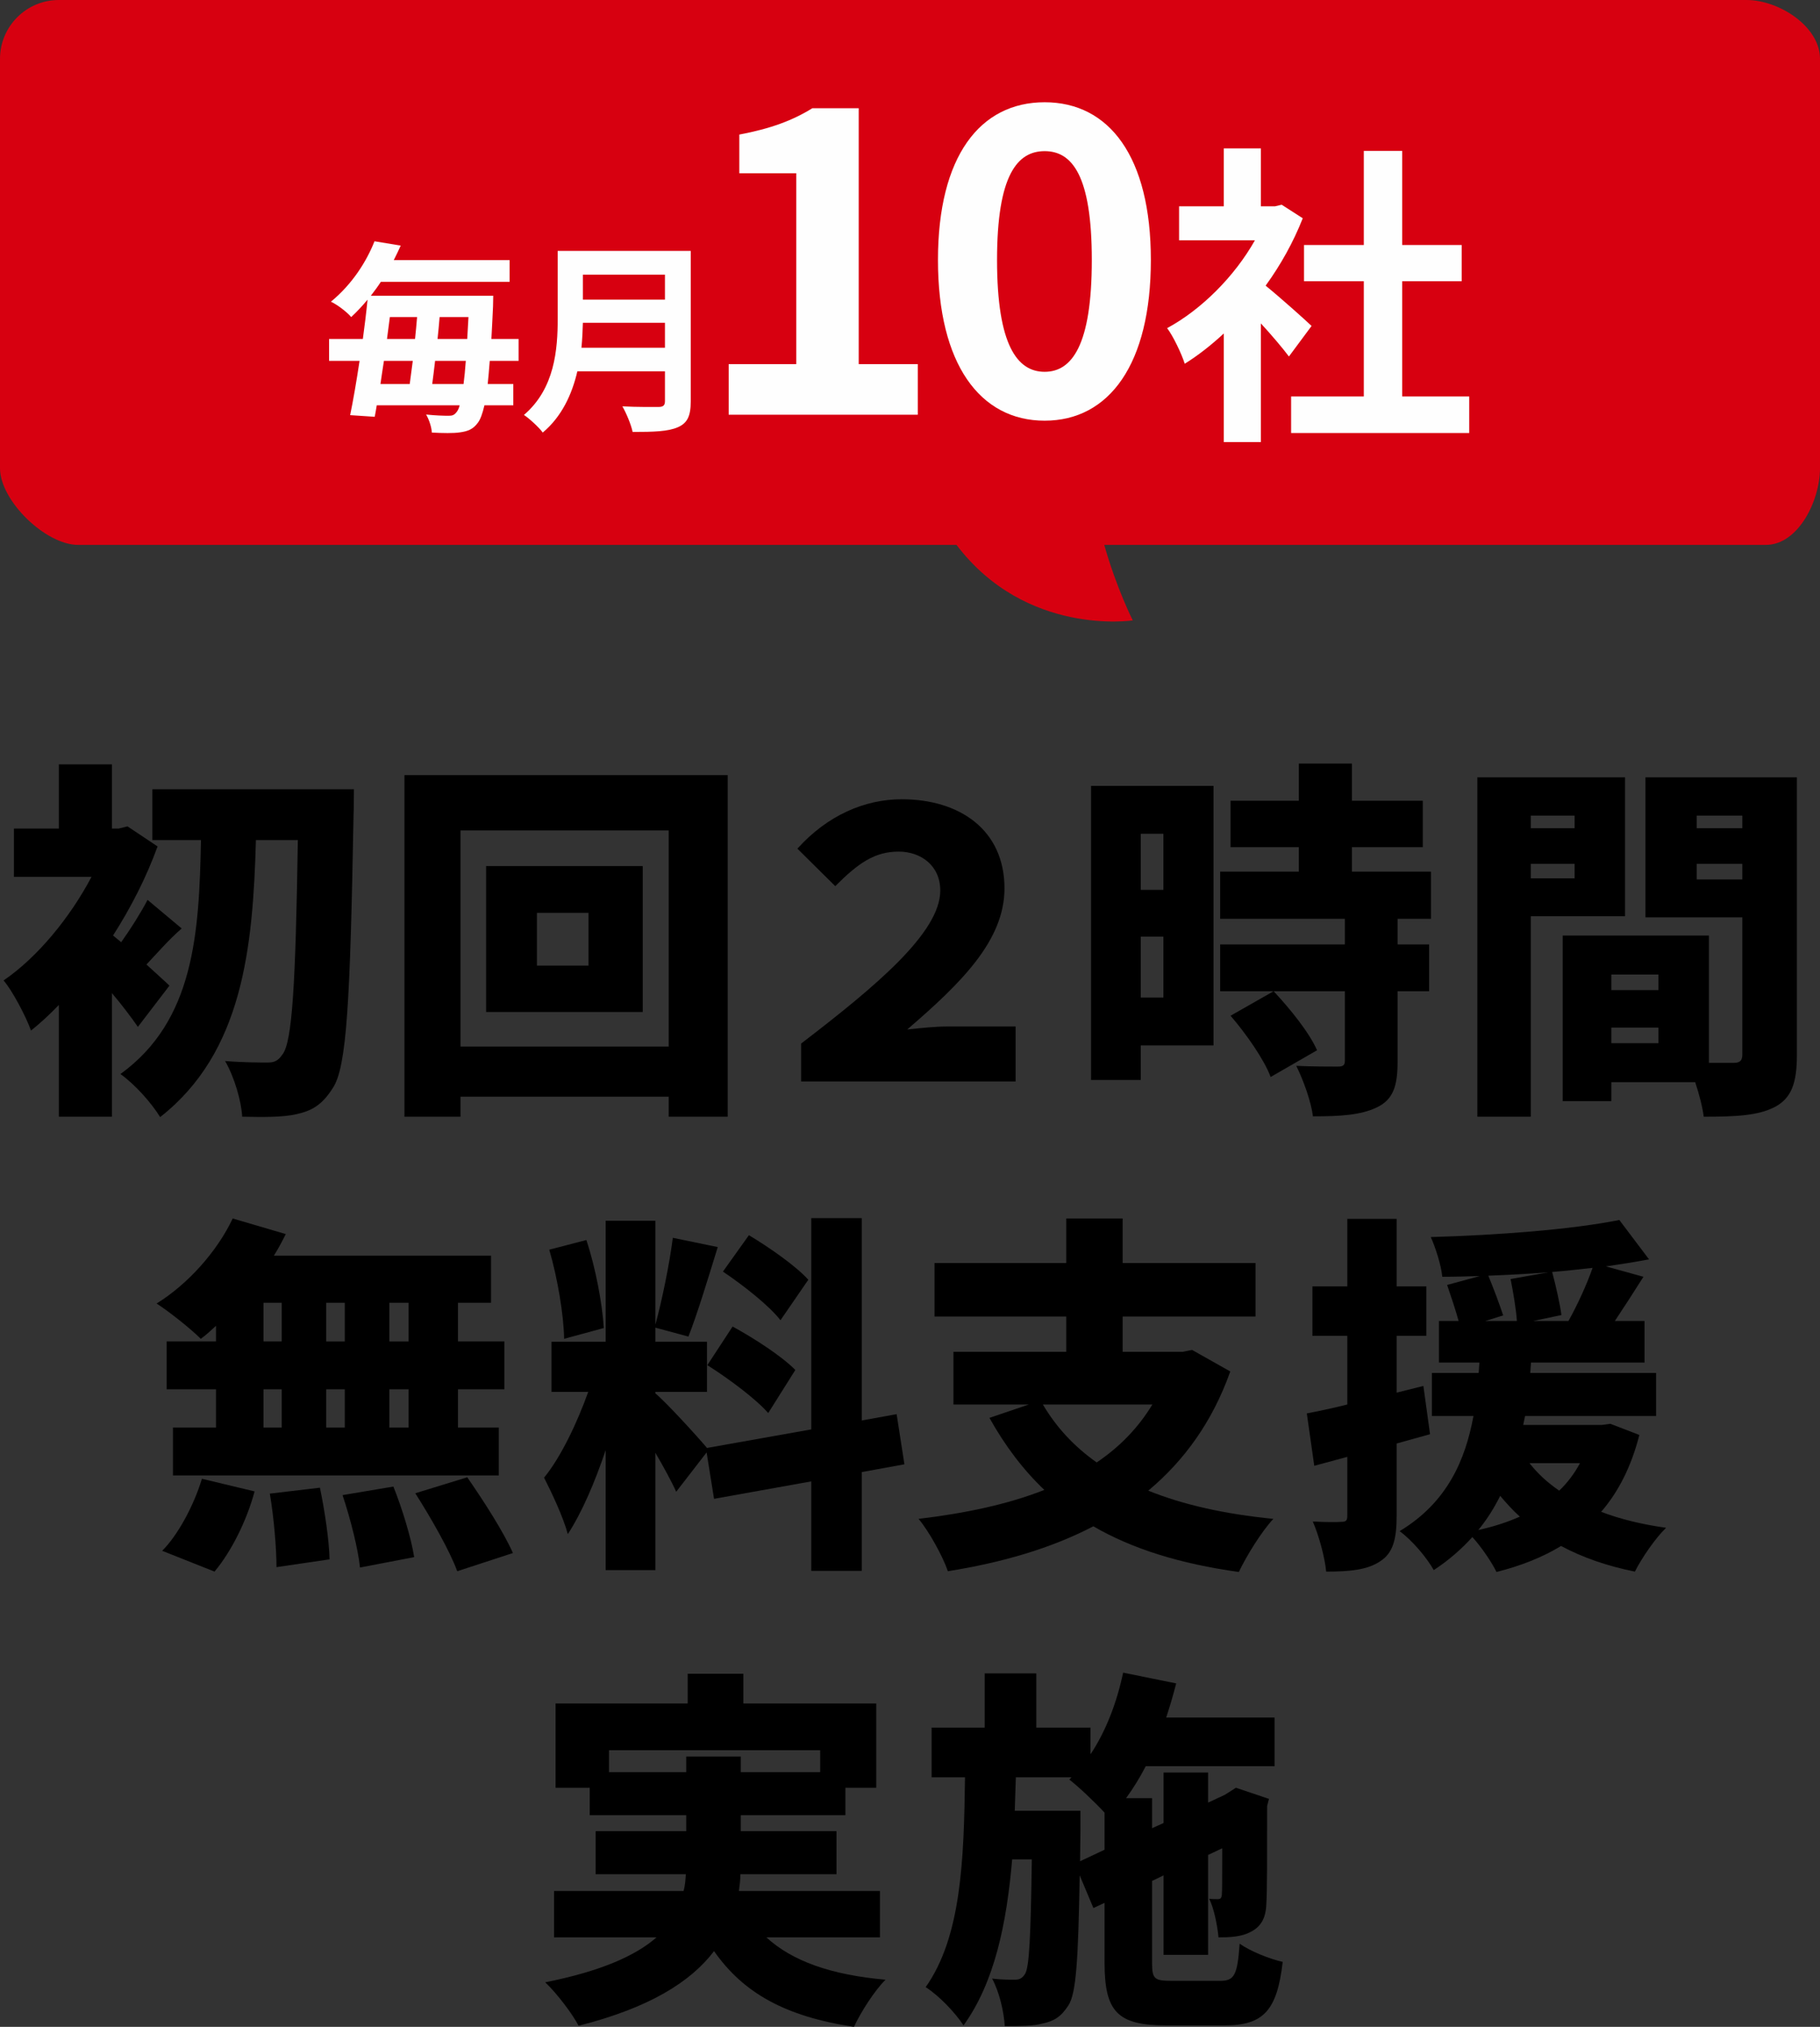
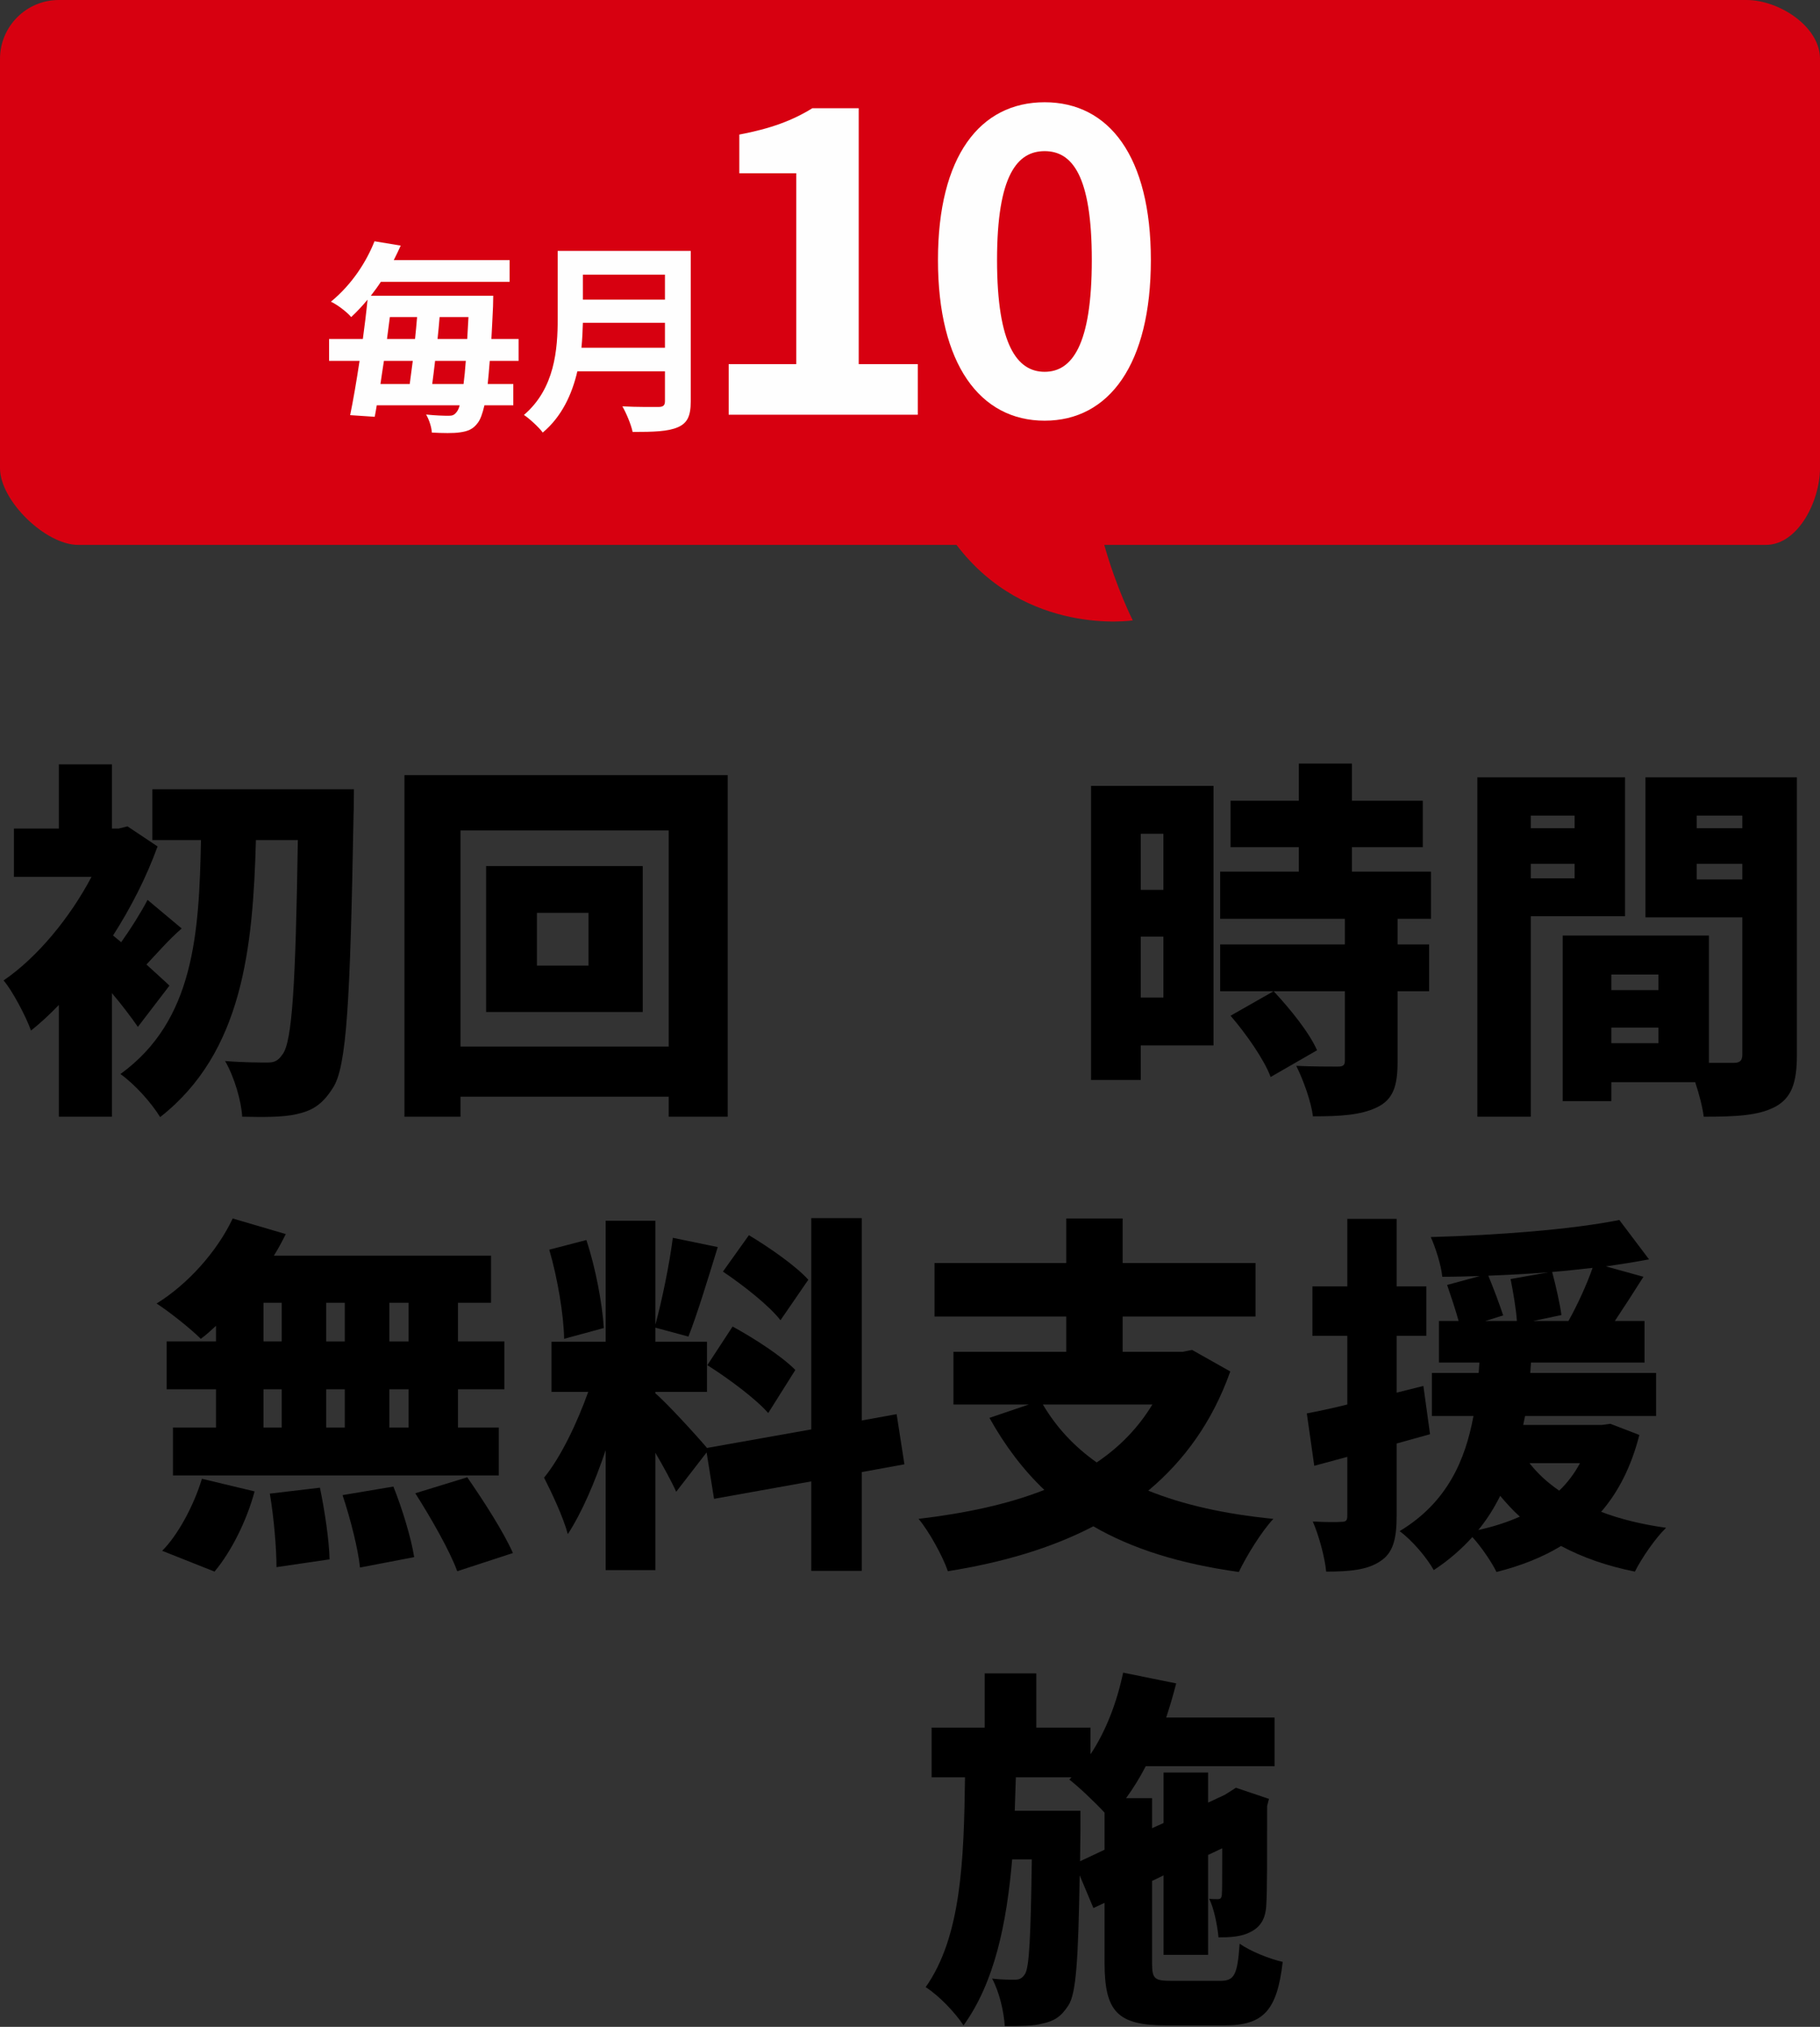
<svg xmlns="http://www.w3.org/2000/svg" width="400px" height="445.251px" viewBox="0 0 400 445.251" version="1.1">
  <rect x="0" y="0" width="400" height="445.251" fill="#333333" stroke="none" />
  <title>Group 26</title>
  <g id="Page-1" stroke="none" stroke-width="1" fill="none" fill-rule="evenodd">
    <g id="Group-26">
      <g id="Group-14" transform="translate(0.782, 167.747)" fill="#000000">
        <path d="M76.994,5.628 C76.994,5.628 76.994,9.949 76.916,11.5 C76.178,52.121 75.447,66.719 72.346,71.287 C69.98,75.038 67.698,76.262 64.435,76.996 C61.334,77.731 56.848,77.65 52.443,77.566 C52.284,74.222 50.73,68.84 48.691,65.334 C52.689,65.661 56.194,65.661 58.152,65.661 C59.541,65.661 60.354,65.25 61.253,63.946 C63.454,61.337 64.189,48.367 64.678,16.802 L55.463,16.802 C54.809,40.618 52.527,63.457 34.417,77.65 C32.459,74.468 28.872,70.471 25.691,68.189 C41.92,56.443 42.982,37.274 43.389,16.802 L32.705,16.802 L32.705,5.628 L76.994,5.628 Z M29.523,57.831 C28.057,55.708 26.017,53.018 23.813,50.406 L23.813,77.566 L12.151,77.566 L12.151,53.018 C10.112,55.138 8.073,57.012 6.033,58.644 C4.972,55.627 1.874,49.755 0,47.635 C7.419,42.576 14.598,33.85 19.33,24.877 L2.282,24.877 L2.282,14.274 L12.151,14.274 L12.151,0.164 L23.813,0.164 L23.813,14.274 L25.283,14.274 L27.241,13.785 L33.847,18.19 C31.4,24.958 27.976,31.646 24.059,37.763 L25.852,39.233 C27.895,36.378 30.258,32.626 31.646,29.933 L39.149,36.216 C36.132,38.825 33.601,41.841 31.4,44.127 C33.601,46.166 35.644,47.959 36.456,48.775 L29.523,57.831 Z" id="Fill-1" />
        <path d="M117.226,44.37 L128.565,44.37 L128.565,32.788 L117.226,32.788 L117.226,44.37 Z M106.053,54.566 L140.476,54.566 L140.476,22.512 L106.053,22.512 L106.053,54.566 Z M100.427,62.153 L146.186,62.153 L146.186,14.682 L100.427,14.682 L100.427,62.153 Z M159.153,2.528 L159.153,77.566 L146.186,77.566 L146.186,73.164 L100.424,73.164 L100.424,77.566 L88.108,77.566 L88.108,2.528 L159.153,2.528 Z" id="Fill-3" />
-         <path d="M175.286,61.499 C191.681,48.938 205.871,37.113 205.871,27.895 C205.871,22.347 201.55,19.33 196.74,19.33 C191.435,19.33 187.845,21.858 182.789,26.917 L174.471,18.68 C181.077,11.336 189.315,7.83 197.39,7.83 C210.195,7.83 219.983,14.601 219.983,27.406 C219.983,38.907 210.36,48.287 198.614,58.399 C201.877,58.075 204.567,57.748 207.421,57.748 L222.43,57.748 L222.43,69.818 L175.286,69.818 L175.286,61.499 Z" id="Fill-5" />
        <path d="M278.48,68.84 C277.094,65.089 273.181,59.46 269.672,55.382 L279.134,49.999 C282.72,53.831 286.967,59.052 288.676,62.969 L278.48,68.84 Z M306.378,34.093 L306.378,39.722 L313.311,39.722 L313.311,49.999 L306.378,49.999 L306.378,65.497 C306.378,70.879 305.397,73.815 301.807,75.528 C298.221,77.243 293.651,77.486 287.779,77.486 C287.371,74.223 285.659,69.491 284.112,66.393 C287.533,66.558 291.938,66.558 293.162,66.558 C294.385,66.558 294.793,66.312 294.793,65.251 L294.793,49.999 L267.387,49.999 L267.387,39.722 L294.793,39.722 L294.793,34.093 L267.387,34.093 L267.387,23.735 L284.678,23.735 L284.678,18.353 L269.672,18.353 L269.672,8.157 L284.678,8.157 L284.678,0 L296.344,0 L296.344,8.157 L311.922,8.157 L311.922,18.353 L296.344,18.353 L296.344,23.735 L313.716,23.735 L313.716,34.093 L306.378,34.093 Z M249.934,51.387 L254.909,51.387 L254.909,38.01 L249.934,38.01 L249.934,51.387 Z M249.934,27.73 L254.909,27.73 L254.909,15.414 L249.934,15.414 L249.934,27.73 Z M265.921,61.907 L249.934,61.907 L249.934,69.491 L239.004,69.491 L239.004,4.894 L265.921,4.894 L265.921,61.907 Z" id="Fill-6" />
        <path d="M372.115,25.447 L382.149,25.447 L382.149,22.02 L372.115,22.02 L372.115,25.447 Z M372.115,14.19 L382.149,14.19 L382.149,11.416 L372.115,11.416 L372.115,14.19 Z M353.357,61.418 L363.715,61.418 L363.715,57.993 L353.357,57.993 L353.357,61.418 Z M353.357,49.756 L363.715,49.756 L363.715,46.328 L353.357,46.328 L353.357,49.756 Z M394.138,64.027 C394.138,70.063 392.995,73.407 389.409,75.365 C385.735,77.324 380.844,77.566 373.665,77.566 C373.419,75.53 372.687,72.675 371.788,69.982 L353.357,69.982 L353.357,74.142 L342.669,74.142 L342.669,37.763 L374.804,37.763 L374.804,65.739 L380.19,65.739 C381.657,65.739 382.149,65.25 382.149,63.865 L382.149,33.766 L360.86,33.766 L360.86,3.016 L394.138,3.016 L394.138,64.027 Z M335.655,25.201 L345.281,25.201 L345.281,22.02 L335.655,22.02 L335.655,25.201 Z M335.655,14.19 L345.281,14.19 L345.281,11.416 L335.655,11.416 L335.655,14.19 Z M335.655,33.523 L335.655,77.566 L323.912,77.566 L323.912,3.016 L356.371,3.016 L356.371,33.523 L335.655,33.523 Z" id="Fill-7" />
        <path d="M101.912,156.776 C105.418,161.835 109.904,168.768 111.943,173.416 L99.708,177.411 C98.08,172.924 93.917,165.667 90.493,160.285 L101.912,156.776 Z M84.783,145.845 L89.023,145.845 L89.023,137.446 L84.783,137.446 L84.783,145.845 Z M84.783,126.926 L89.023,126.926 L89.023,118.442 L84.783,118.442 L84.783,126.926 Z M85.68,158.815 C87.638,163.709 89.596,170.154 90.247,174.313 L78.338,176.598 C77.931,172.52 76.218,165.829 74.503,160.692 L85.68,158.815 Z M70.916,145.845 L74.995,145.845 L74.995,137.446 L70.916,137.446 L70.916,145.845 Z M70.916,126.926 L74.995,126.926 L74.995,118.442 L70.916,118.442 L70.916,126.926 Z M69.531,159.061 C70.59,164.117 71.57,170.723 71.648,174.802 L59.986,176.514 C59.986,172.436 59.416,165.586 58.519,160.365 L69.531,159.061 Z M57.131,145.845 L61.128,145.845 L61.128,137.446 L57.131,137.446 L57.131,145.845 Z M57.131,126.923 L61.128,126.923 L61.128,118.439 L57.131,118.439 L57.131,126.923 Z M34.865,172.924 C38.29,169.5 41.795,163.058 43.595,157.103 L55.173,159.877 C53.46,166.237 50.117,173.008 46.365,177.495 L34.865,172.924 Z M46.692,123.498 C45.547,124.557 44.491,125.538 43.346,126.353 C41.144,124.152 36.415,120.398 33.638,118.604 C40.491,114.361 46.935,107.185 50.36,99.925 L62.025,103.349 C61.209,104.984 60.394,106.531 59.416,108.082 L107.133,108.082 L107.133,118.442 L99.873,118.442 L99.873,126.923 L110.066,126.923 L110.066,137.446 L99.873,137.446 L99.873,145.845 L108.845,145.845 L108.845,156.368 L37.231,156.368 L37.231,145.845 L46.692,145.845 L46.692,137.446 L35.843,137.446 L35.843,126.923 L46.692,126.923 L46.692,123.498 Z" id="Fill-8" />
        <path d="M170.75,122.275 C168.303,119.093 162.594,114.607 158.104,111.59 L163.814,103.595 C168.303,106.288 174.175,110.366 176.868,113.383 L170.75,122.275 Z M160.228,123.66 C164.876,126.188 171.074,130.185 174.013,133.205 L168.057,142.666 C165.368,139.566 159.331,135.079 154.68,132.144 L160.228,123.66 Z M123.199,126.353 C123.114,121.051 121.729,112.894 119.936,106.777 L128.089,104.657 C130.129,110.774 131.598,118.685 131.922,123.987 L123.199,126.353 Z M188.611,155.633 L188.611,177.332 L177.519,177.332 L177.519,157.675 L156.149,161.508 L154.518,151.312 L147.831,159.957 C146.769,157.591 145.057,154.494 143.26,151.393 L143.26,177.167 L132.33,177.167 L132.33,150.82 C129.964,157.837 127.109,164.524 124.011,169.257 C123.034,165.586 120.502,160.203 118.793,156.857 C122.545,152.289 126.134,144.625 128.5,138.015 L120.425,138.015 L120.425,127.007 L132.33,127.007 L132.33,100.416 L143.26,100.416 L143.26,123.252 C144.73,117.869 146.361,109.878 147.093,104.168 L156.965,106.204 C154.845,113.059 152.479,120.889 150.52,125.864 L143.26,123.906 L143.26,127.007 L154.602,127.007 L154.602,138.015 L143.26,138.015 L143.26,138.342 C145.707,140.381 152.479,147.803 154.602,150.331 L177.519,146.256 L177.519,99.844 L188.611,99.844 L188.611,144.298 L196.279,142.909 L197.991,153.921 L188.611,155.633 Z" id="Fill-9" />
        <path d="M228.422,140.79 C231.357,145.765 235.271,150.005 240.249,153.514 C245.221,150.17 249.383,145.927 252.484,140.79 L228.422,140.79 Z M269.61,133.53 C265.696,144.541 259.495,153.106 251.584,159.712 C259.252,162.813 268.389,164.852 279.074,165.911 C276.465,168.685 273.118,174.148 271.487,177.576 C258.598,175.78 248.075,172.517 239.514,167.542 C230.134,172.436 219.284,175.537 207.541,177.411 C206.479,174.233 203.382,168.604 201.096,165.911 C211.373,164.687 220.673,162.729 228.745,159.55 C224.097,155.145 220.1,149.843 216.678,143.726 L225.321,140.79 L208.764,140.79 L208.764,129.209 L233.558,129.209 L233.558,121.46 L204.605,121.46 L204.605,109.714 L233.558,109.714 L233.558,99.925 L245.958,99.925 L245.958,109.714 L275.158,109.714 L275.158,121.46 L245.958,121.46 L245.958,129.209 L259.171,129.209 L261.21,128.798 L269.61,133.53 Z" id="Fill-10" />
        <path d="M343.937,122.437 C345.814,119.094 347.935,114.523 349.239,110.772 C346.303,111.099 343.367,111.426 340.351,111.672 C341.163,114.688 342.06,118.686 342.39,121.133 L336.191,122.437 L343.937,122.437 Z M335.373,153.676 C337.169,155.961 339.289,157.916 341.901,159.712 C343.694,158 345.245,155.961 346.465,153.676 L335.373,153.676 Z M339.535,111.753 C335.13,112.08 330.725,112.322 326.319,112.487 C327.462,115.258 328.847,118.932 329.585,121.214 L325.669,122.437 L332.599,122.437 C332.44,119.909 331.786,116.077 331.213,113.222 L339.535,111.753 Z M333.252,165.422 C331.702,164.037 330.317,162.486 328.931,160.855 C327.627,163.464 326.076,165.992 324.118,168.358 C327.462,167.626 330.482,166.646 333.252,165.422 L333.252,165.422 Z M359.516,147.477 C357.723,154.491 354.868,160.039 351.116,164.36 C355.357,165.992 360.17,167.134 365.391,167.869 C363.025,170.154 360.005,174.556 358.538,177.495 C352.421,176.272 347.038,174.394 342.309,171.866 C338.15,174.394 333.337,176.272 328.116,177.576 C327.138,175.537 324.772,172.028 322.814,169.908 C320.448,172.517 317.674,174.967 314.33,177.168 C312.78,174.394 309.601,170.643 306.827,168.604 C317.269,162.324 321.263,153.025 323.057,143.318 L313.922,143.318 L313.922,133.857 L324.199,133.857 L324.364,131.575 L315.47,131.575 L315.47,122.437 L319.794,122.437 C319.143,120.071 318.082,116.89 317.269,114.523 L324.442,112.568 C321.671,112.649 318.897,112.73 316.207,112.73 C315.961,110.202 314.738,106.37 313.676,104.004 C328.193,103.596 344.591,102.372 355.114,100.252 L361.639,108.898 C358.7,109.468 355.522,109.959 352.175,110.448 L360.416,112.73 C358.292,116.077 356.091,119.502 354.133,122.437 L360.658,122.437 L360.658,131.575 L335.7,131.575 L335.538,133.857 L363.19,133.857 L363.19,143.318 L334.395,143.318 L333.987,145.276 L351.278,145.276 L353.156,145.03 L359.516,147.477 Z M313.514,147.315 C311.067,147.966 308.62,148.701 306.173,149.355 L306.173,165.26 C306.173,170.397 305.358,173.417 302.584,175.21 C299.81,177.087 296.058,177.495 290.679,177.495 C290.43,174.556 289.128,169.662 287.74,166.481 C290.349,166.646 293.042,166.646 294.019,166.565 C294.997,166.565 295.327,166.319 295.327,165.26 L295.327,152.29 L288.067,154.249 L286.432,142.745 C288.963,142.256 292.064,141.606 295.327,140.79 L295.327,125.7 L287.659,125.7 L287.659,114.85 L295.327,114.85 L295.327,100.006 L306.173,100.006 L306.173,114.85 L312.699,114.85 L312.699,125.7 L306.173,125.7 L306.173,138.181 L312.048,136.712 L313.514,147.315 Z" id="Fill-11" />
-         <path d="M150.034,221.549 L150.034,218.124 L162.026,218.124 L162.026,221.549 L179.479,221.549 L179.479,216.736 L133.07,216.736 L133.07,221.549 L150.034,221.549 Z M167.652,257.846 C173.361,263.064 181.845,266.084 193.834,267.146 C191.387,269.593 188.367,274.322 186.901,277.503 C171.811,275.218 162.596,270.081 156.151,260.863 C151.011,267.634 141.877,273.344 126.379,277.258 C125.075,274.73 121.65,270.162 119.038,267.715 C131.354,265.268 138.941,261.841 143.508,257.846 L120.997,257.846 L120.997,247.651 L149.461,247.651 C149.791,246.427 149.869,245.203 149.953,243.98 L130.131,243.98 L130.131,234.519 L150.034,234.519 L150.034,231.01 L128.826,231.01 L128.826,224.977 L121.323,224.977 L121.323,206.459 L150.358,206.459 L150.358,199.934 L162.596,199.934 L162.596,206.459 L191.795,206.459 L191.795,224.977 L185.024,224.977 L185.024,231.01 L162.026,231.01 L162.026,234.519 L183.065,234.519 L183.065,243.98 L161.942,243.98 C161.942,245.203 161.777,246.427 161.618,247.651 L192.611,247.651 L192.611,257.846 L167.652,257.846 Z" id="Fill-12" />
        <path d="M241.978,238.596 L241.978,230.439 C239.858,228.154 236.349,224.81 234.232,223.179 L234.721,222.69 L222.483,222.69 L222.24,230.031 L236.676,230.031 L236.676,234.356 L236.595,241.124 L241.978,238.596 Z M267.429,267.39 C270.527,267.39 271.18,266.083 271.669,259.231 C273.954,260.862 278.195,262.577 281.13,263.228 C279.907,273.913 276.89,277.178 268.407,277.178 L255.437,277.178 C244.752,277.178 241.978,274.078 241.978,263.393 L241.978,250.261 L239.531,251.401 L236.514,244.225 C236.191,262.577 235.78,270.245 233.986,272.854 C232.355,275.382 230.724,276.279 228.358,276.768 C226.319,277.34 223.38,277.34 220.039,277.34 C219.874,274.159 218.816,269.753 217.265,266.899 C219.304,267.144 221.098,267.144 222.24,267.144 C223.221,267.144 223.871,266.899 224.525,265.837 C225.422,264.29 225.749,258.007 225.992,240.716 L221.67,240.716 C220.447,254.99 217.754,267.795 210.986,277.178 C209.108,274.324 205.6,270.65 202.664,268.776 C210.497,257.683 211.064,240.881 211.31,222.69 L203.968,222.69 L203.968,211.76 L215.634,211.76 L215.634,199.855 L226.972,199.855 L226.972,211.76 L238.88,211.76 L238.88,217.634 C242.224,212.659 244.671,206.296 246.06,199.69 L257.722,202.056 C257.071,204.584 256.333,207.112 255.521,209.559 L279.337,209.559 L279.337,220.243 L251.031,220.243 C249.727,222.771 248.261,225.137 246.71,227.257 L252.42,227.257 L252.42,233.864 L254.948,232.724 L254.948,221.632 L264.736,221.632 L264.736,228.238 L268.407,226.526 L269.057,226.118 L270.85,224.975 L278.111,227.422 L277.706,228.973 C277.706,240.554 277.706,247.733 277.541,250.342 C277.46,253.521 276.401,255.479 274.116,256.622 C272.077,257.764 269.303,257.845 267.021,257.845 C266.775,255.236 266.04,251.485 264.982,249.362 C265.633,249.446 266.367,249.446 266.856,249.446 C267.429,249.446 267.672,249.281 267.753,248.465 C267.837,247.895 267.837,244.713 267.837,238.272 L264.736,239.738 L264.736,261.681 L254.948,261.681 L254.948,244.225 L252.42,245.448 L252.42,263.393 C252.42,266.983 252.909,267.39 256.741,267.39 L267.429,267.39 Z" id="Fill-13" />
      </g>
      <g id="Group-25">
        <path d="M383.858,0 L12.914,0 C5.803,0 0,5.8 0,12.914 L0,102.849 C0,110.013 10.04,119.698 17.151,119.698 L210.222,119.698 C225.536,139.875 248.964,136.286 248.964,136.286 C248.964,136.286 245.427,129.331 242.69,119.698 L388.095,119.698 C395.209,119.698 400,110.013 400,102.849 L400,12.914 C400,5.8 390.972,0 383.858,0" id="Fill-15" fill="#D70010" />
        <path d="M102.688,74.463 C102.779,72.978 102.872,71.359 102.959,69.65 L96.618,69.65 C96.481,71.225 96.347,72.844 96.166,74.463 L102.688,74.463 Z M101.879,84.36 C102.06,82.965 102.237,81.256 102.374,79.276 L95.624,79.276 C95.4,81.078 95.223,82.784 94.996,84.36 L101.879,84.36 Z M85.684,69.65 C85.46,71.225 85.279,72.844 85.055,74.463 L91.216,74.463 C91.397,72.844 91.534,71.225 91.668,69.65 L85.684,69.65 Z M84.379,79.276 C84.109,81.032 83.841,82.741 83.617,84.36 L90.049,84.36 C90.273,82.784 90.497,81.078 90.721,79.276 L84.379,79.276 Z M107.639,79.276 C107.505,81.209 107.324,82.921 107.187,84.36 L112.813,84.36 L112.813,89.039 L106.468,89.039 C106.017,90.972 105.568,92.143 105.03,92.862 C103.949,94.347 102.735,94.752 101.116,94.976 C99.675,95.203 97.293,95.157 94.908,95.023 C94.862,93.899 94.32,92.187 93.648,91.063 C95.808,91.287 97.605,91.333 98.641,91.333 C99.451,91.333 99.855,91.153 100.35,90.524 C100.575,90.253 100.845,89.758 101.026,89.039 L82.804,89.039 C82.67,89.939 82.493,90.795 82.356,91.558 L76.957,91.197 C77.633,87.915 78.352,83.731 79.025,79.276 L72.325,79.276 L72.325,74.463 L79.747,74.463 C80.152,71.493 80.513,68.569 80.78,65.827 C79.7,67.131 78.489,68.436 77.185,69.65 C76.148,68.436 74.081,66.907 72.73,66.275 C77.496,62.362 80.6,57.324 82.309,53.003 L88.069,53.95 C87.577,55.03 87.079,56.107 86.54,57.144 L112,57.144 L112,61.913 L83.704,61.913 C83.031,62.947 82.266,63.98 81.5,64.97 L108.404,64.97 C108.404,64.97 108.358,66.636 108.358,67.312 C108.221,69.964 108.134,72.305 107.997,74.463 L113.98,74.463 L113.98,79.276 L107.639,79.276 Z" id="Fill-18" fill="#FEFEFE" />
        <path d="M128.105,65.825 L146.146,65.825 L146.146,60.337 L128.105,60.337 L128.105,65.825 Z M146.146,76.398 L146.146,70.909 L128.105,70.909 C128.061,72.618 127.971,74.508 127.791,76.398 L146.146,76.398 Z M151.812,88.185 C151.812,91.423 151.05,92.951 148.979,93.851 C146.822,94.797 143.671,94.888 139.039,94.888 C138.721,93.312 137.644,90.747 136.788,89.265 C139.939,89.442 143.718,89.399 144.705,89.399 C145.788,89.399 146.146,89.041 146.146,88.094 L146.146,81.572 L126.891,81.572 C125.72,86.609 123.473,91.513 119.288,95.021 C118.479,93.898 116.321,91.918 115.151,91.155 C121.944,85.349 122.573,76.759 122.573,69.919 L122.573,55.119 L151.812,55.119 L151.812,88.185 Z" id="Fill-20" fill="#FEFEFE" />
        <path d="M160.15,79.994 L175,79.994 L175,38.062 L162.485,38.062 L162.485,29.563 C169.396,28.255 174.159,26.481 178.549,23.772 L188.729,23.772 L188.729,79.994 L201.712,79.994 L201.712,91.109 L160.15,91.109 L160.15,79.994 Z" id="Fill-22" fill="#FEFEFE" />
        <path d="M239.957,57.113 C239.957,38.434 235.568,33.203 229.59,33.203 C223.613,33.203 219.13,38.434 219.13,57.113 C219.13,75.886 223.613,81.677 229.59,81.677 C235.568,81.677 239.957,75.886 239.957,57.113 M206.147,57.113 C206.147,34.324 215.394,22.463 229.59,22.463 C243.784,22.463 252.936,34.418 252.936,57.113 C252.936,79.996 243.784,92.414 229.59,92.414 C215.394,92.414 206.147,79.996 206.147,57.113" id="Fill-23" fill="#FEFEFE" />
-         <path d="M322.908,87.097 L322.908,95.12 L283.762,95.12 L283.762,87.097 L299.74,87.097 L299.74,61.783 L286.599,61.783 L286.599,53.828 L299.74,53.828 L299.74,33.147 L308.18,33.147 L308.18,53.828 L321.249,53.828 L321.249,61.783 L308.18,61.783 L308.18,87.097 L322.908,87.097 Z M283.28,78.311 C281.826,76.375 279.472,73.607 277.122,71.051 L277.122,97.124 L268.959,97.124 L268.959,73.264 C266.191,75.82 263.29,78.106 260.382,79.902 C259.691,77.692 257.754,73.679 256.509,72.088 C264.049,68.006 271.312,60.746 275.808,52.789 L259.14,52.789 L259.14,45.32 L268.959,45.32 L268.959,32.593 L277.122,32.593 L277.122,45.32 L280.235,45.32 L281.686,44.974 L286.321,47.948 C284.245,53.206 281.477,58.184 278.159,62.751 C281.477,65.447 286.804,70.22 288.258,71.602 L283.28,78.311 Z" id="Fill-24" fill="#FEFEFE" />
      </g>
    </g>
  </g>
</svg>